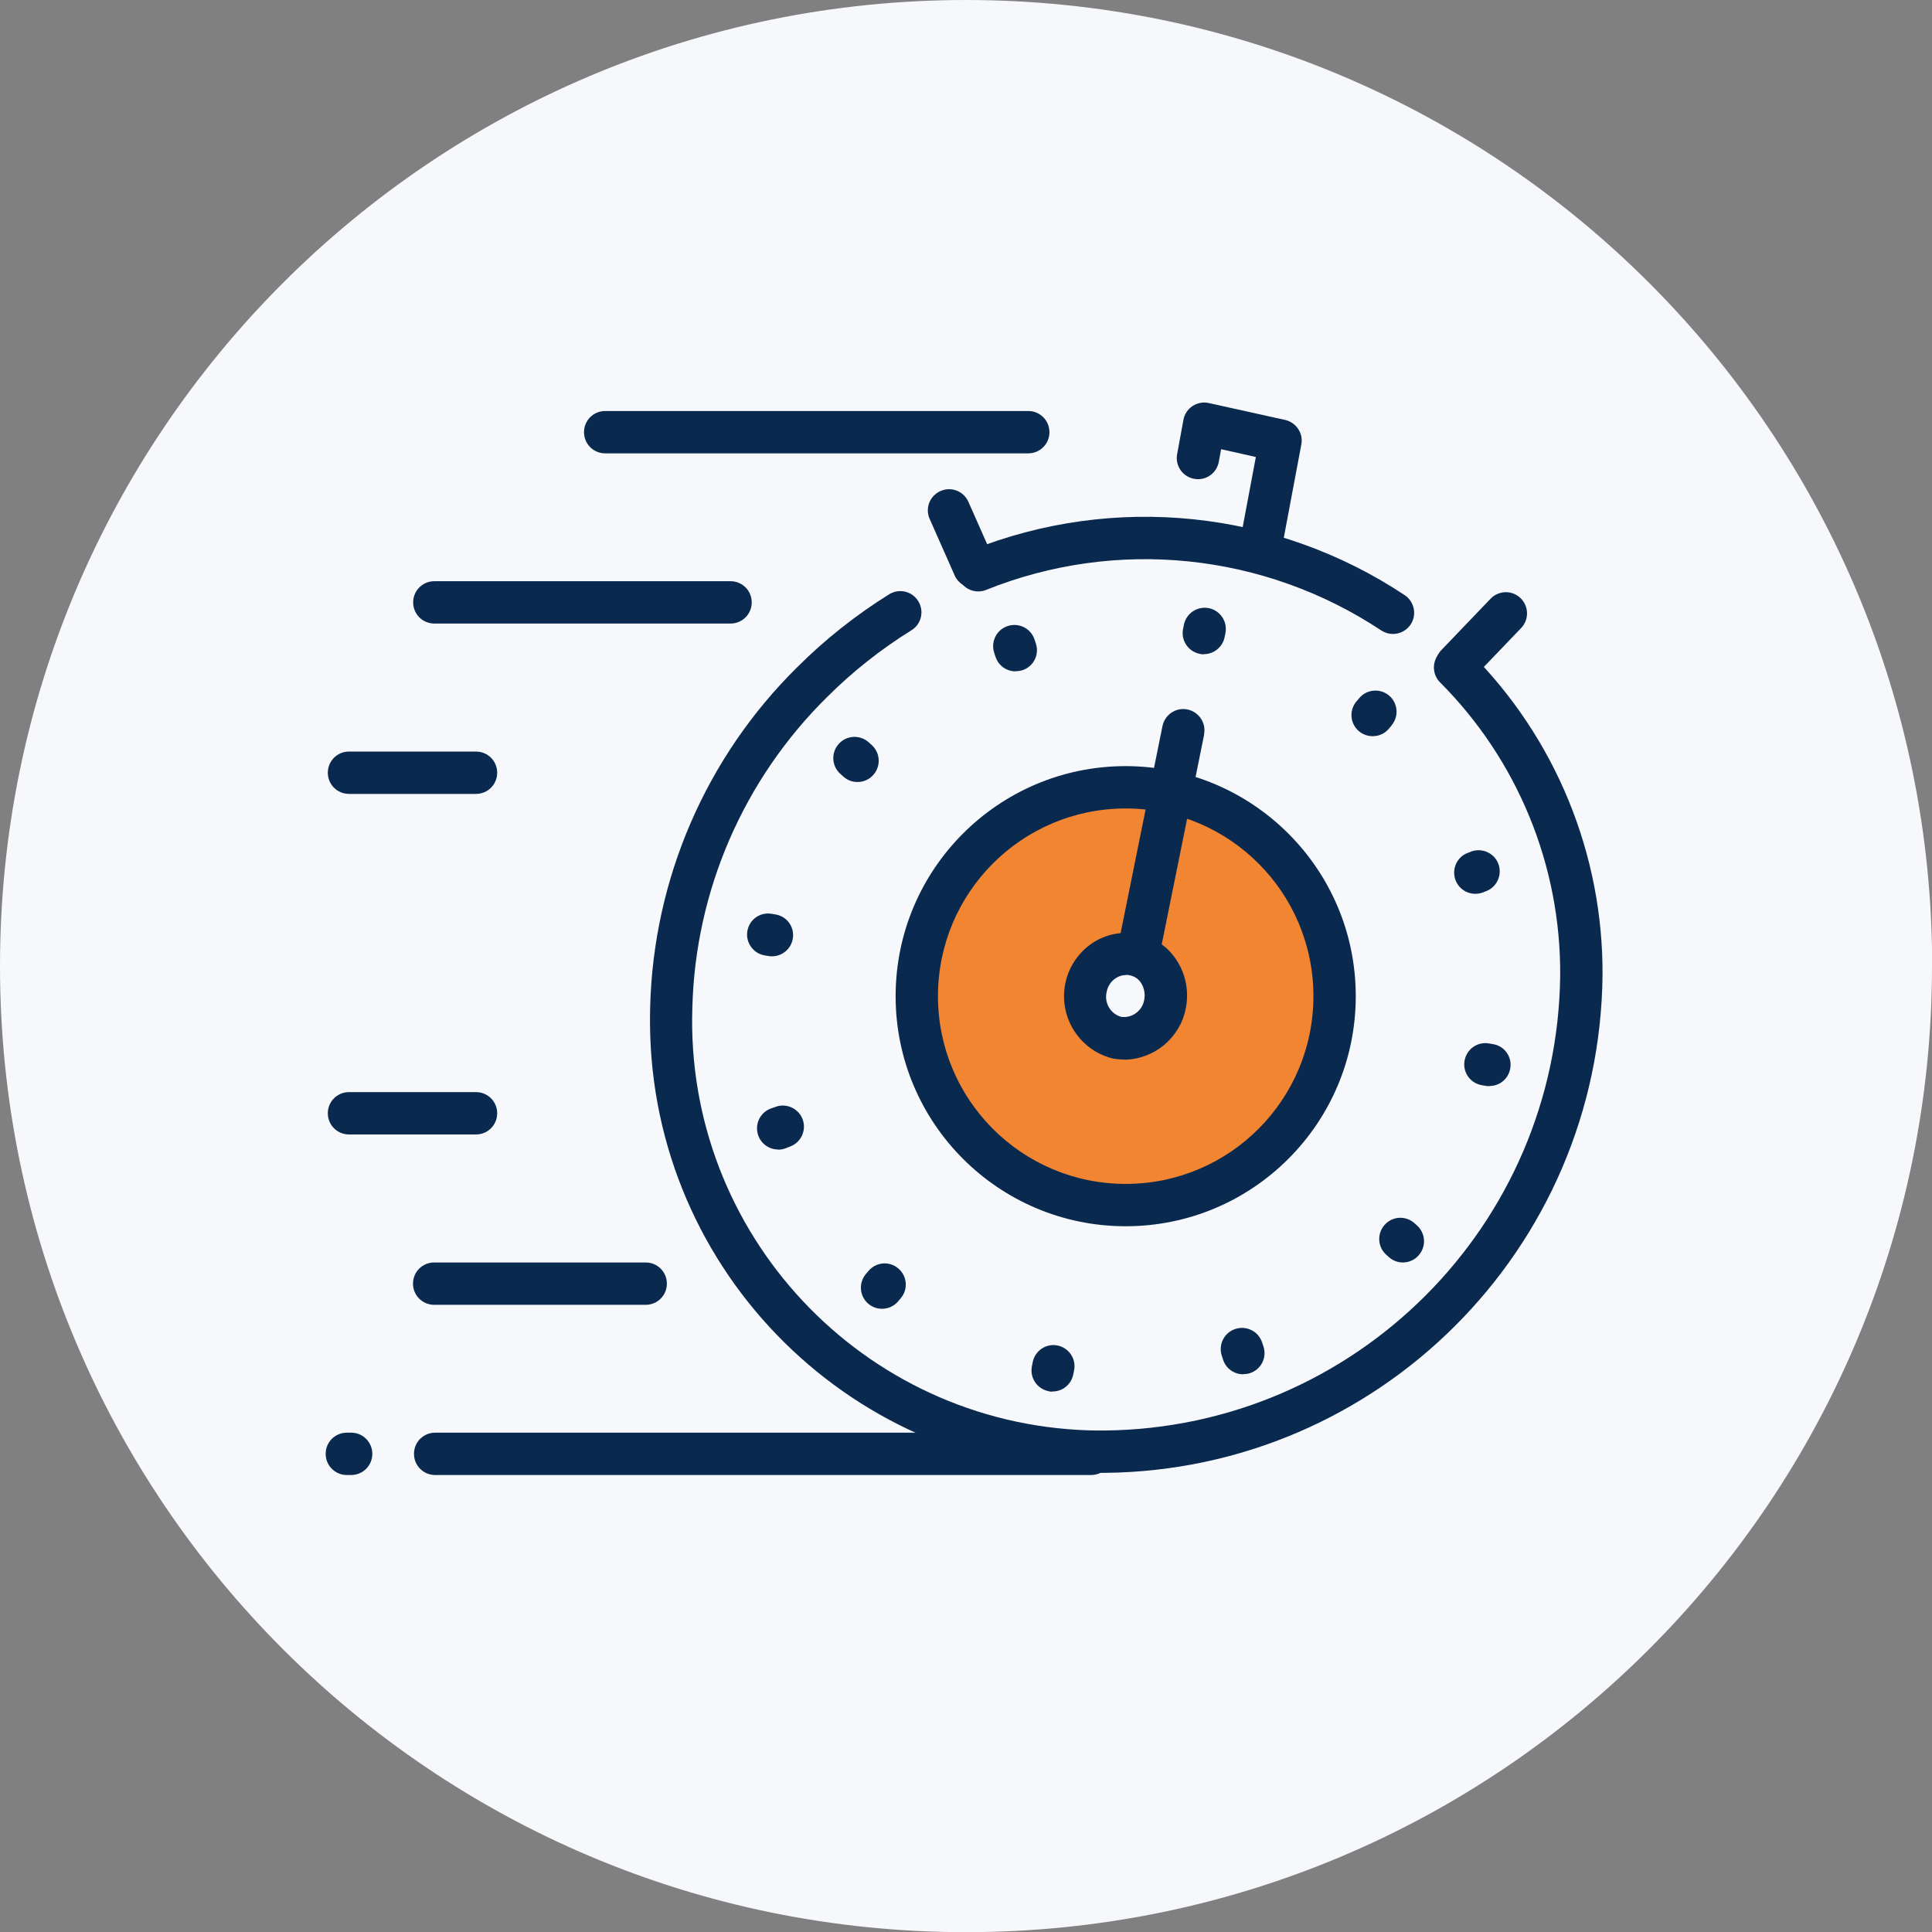
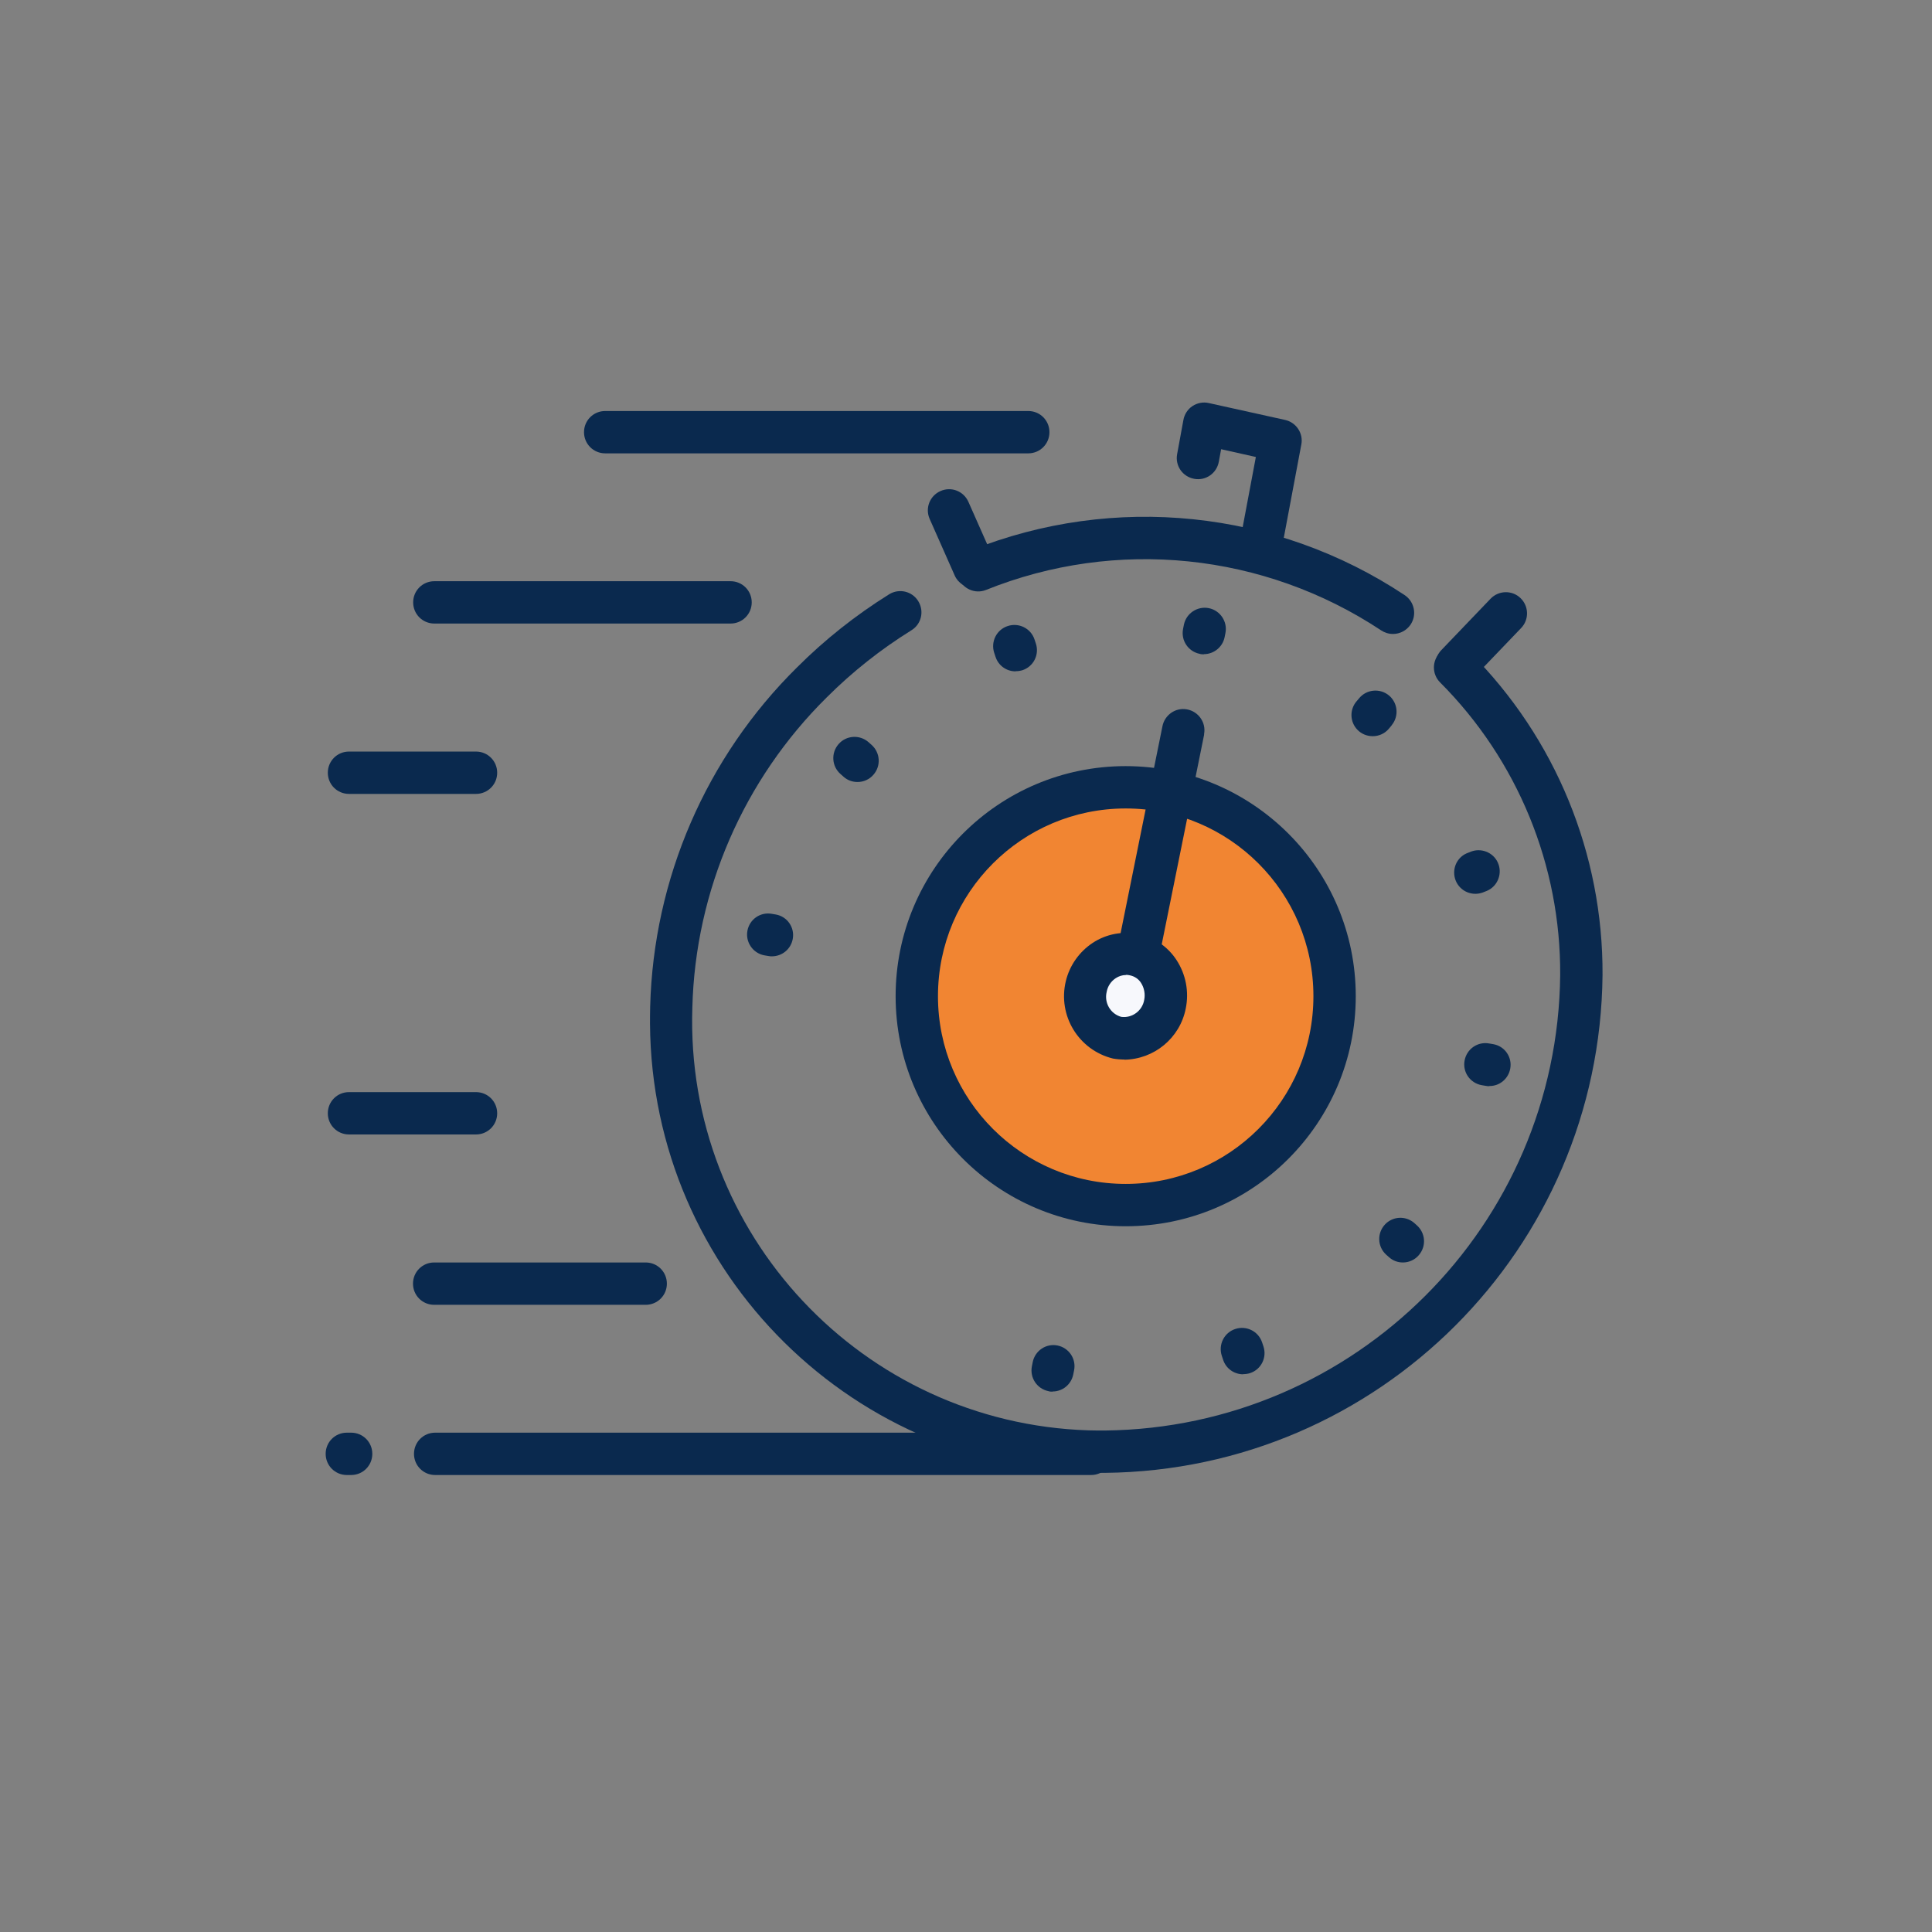
<svg xmlns="http://www.w3.org/2000/svg" id="_Layer_" data-name="&amp;lt;Layer&amp;gt;" viewBox="0 0 116.81 116.81">
  <rect x="0" y="0" width="116.81" height="116.81" fill="#808080" stroke="none" />
  <defs>
    <style> .cls-1 { fill: #f18532; } .cls-1, .cls-2, .cls-3, .cls-4 { stroke-width: 0px; } .cls-2 { fill: none; } .cls-3 { fill: #0a294e; } .cls-4 { fill: #f7f8fc; } </style>
  </defs>
  <g id="Group_143" data-name="Group 143">
-     <path id="Path_237" data-name="Path 237" class="cls-4" d="M116.81,58.41c0,32.26-26.15,58.41-58.41,58.41S0,90.66,0,58.41C0,26.15,26.15,0,58.41,0c32.26,0,58.41,26.15,58.41,58.41h0" />
    <path id="Path_238" data-name="Path 238" class="cls-1" d="M68.06,72.86c-6.98,0-12.63-5.66-12.63-12.63,0-6.98,5.66-12.63,12.63-12.63,6.98,0,12.63,5.66,12.63,12.63,0,6.97-5.66,12.63-12.63,12.63" />
    <path id="Path_239" data-name="Path 239" class="cls-3" d="M68.06,48.88c6.27,0,11.35,5.08,11.35,11.35,0,6.27-5.08,11.35-11.35,11.35-6.27,0-11.35-5.08-11.35-11.35,0-6.27,5.08-11.35,11.35-11.35h0M68.06,46.32c-7.68,0-13.91,6.23-13.91,13.91s6.23,13.91,13.91,13.91,13.91-6.23,13.91-13.91c0-7.68-6.23-13.9-13.91-13.91" />
    <path id="Path_240" data-name="Path 240" class="cls-3" d="M66.82,89.05h-.02c-15.09.1-27.4-12.06-27.5-27.15,0-.35,0-.7.01-1.04.2-7.73,3.38-15.08,8.88-20.51,1.68-1.68,3.55-3.16,5.57-4.42.6-.37,1.39-.19,1.76.42.37.6.19,1.39-.42,1.76h0c-1.85,1.15-3.57,2.51-5.11,4.05-5.03,4.97-7.95,11.69-8.13,18.76-.45,13.67,10.28,25.12,23.95,25.56.33.01.66.01.98.01h.02c15.13-.17,27.36-12.4,27.52-27.53.04-6.63-2.57-13-7.26-17.7-.5-.5-.5-1.31,0-1.81.5-.5,1.31-.5,1.81,0h0c5.17,5.17,8.05,12.19,8.01,19.5-.16,16.55-13.53,29.93-30.08,30.1" />
    <path id="Path_241" data-name="Path 241" class="cls-3" d="M84.22,38.33c-.26,0-.51-.08-.72-.22-7.08-4.69-16.01-5.61-23.89-2.44-.66.26-1.4-.07-1.66-.73-.26-.66.07-1.4.73-1.66,8.67-3.47,18.48-2.46,26.26,2.71.58.4.74,1.19.34,1.78-.24.35-.64.56-1.06.56" />
    <line id="Line_56" data-name="Line 56" class="cls-2" x1="82.99" y1="43.23" x2="83.15" y2="43.04" />
    <path id="Path_242" data-name="Path 242" class="cls-3" d="M82.99,44.51c-.71,0-1.28-.57-1.28-1.28,0-.3.11-.6.31-.83l.16-.19c.45-.54,1.26-.61,1.8-.16.54.45.61,1.26.16,1.8,0,0,0,.01-.01.02l-.16.19c-.24.29-.6.45-.97.45" />
    <line id="Line_57" data-name="Line 57" class="cls-2" x1="53.33" y1="77.85" x2="53.5" y2="77.65" />
-     <path id="Path_243" data-name="Path 243" class="cls-3" d="M53.33,79.13c-.71,0-1.28-.57-1.28-1.28,0-.3.11-.59.3-.82l.16-.19c.46-.54,1.26-.61,1.8-.15.54.46.61,1.26.15,1.8h0l-.16.19c-.24.29-.6.45-.98.45" />
    <line id="Line_58" data-name="Line 58" class="cls-2" x1="89.2" y1="52.76" x2="89.43" y2="52.67" />
    <path id="Path_244" data-name="Path 244" class="cls-3" d="M89.2,54.04c-.71,0-1.28-.57-1.28-1.28,0-.54.33-1.02.84-1.2l.23-.09c.67-.22,1.4.14,1.62.81.21.64-.11,1.34-.73,1.59l-.23.09c-.14.05-.29.08-.44.08" />
-     <line id="Line_59" data-name="Line 59" class="cls-2" x1="47.05" y1="68.22" x2="47.29" y2="68.13" />
-     <path id="Path_245" data-name="Path 245" class="cls-3" d="M47.05,69.5c-.71,0-1.28-.57-1.28-1.28,0-.54.34-1.02.84-1.2l.23-.08c.65-.27,1.4.04,1.67.69.27.65-.04,1.4-.69,1.67-.03.01-.07.03-.1.04l-.23.09c-.14.05-.29.08-.44.08" />
    <line id="Line_60" data-name="Line 60" class="cls-2" x1="89.8" y1="64.34" x2="90.04" y2="64.39" />
    <path id="Path_246" data-name="Path 246" class="cls-3" d="M90.05,65.67c-.08,0-.15,0-.23-.02l-.24-.04c-.7-.13-1.16-.79-1.03-1.49.13-.7.79-1.16,1.49-1.03l.24.04c.7.12,1.16.79,1.03,1.48-.11.61-.64,1.06-1.26,1.05" />
    <line id="Line_61" data-name="Line 61" class="cls-2" x1="46.44" y1="56.5" x2="46.68" y2="56.54" />
    <path id="Path_247" data-name="Path 247" class="cls-3" d="M46.68,57.82c-.08,0-.15,0-.23-.02l-.24-.04c-.69-.13-1.15-.8-1.02-1.49.13-.69.78-1.14,1.47-1.02l.24.04c.7.12,1.16.79,1.03,1.48-.11.61-.64,1.05-1.26,1.05" />
    <line id="Line_62" data-name="Line 62" class="cls-2" x1="84.64" y1="74.89" x2="84.82" y2="75.05" />
    <path id="Path_248" data-name="Path 248" class="cls-3" d="M84.82,76.33c-.31,0-.61-.11-.84-.32l-.18-.16c-.52-.48-.55-1.29-.07-1.81.46-.5,1.23-.55,1.75-.12l.18.16c.53.47.59,1.27.12,1.81-.24.28-.59.44-.96.44" />
    <line id="Line_63" data-name="Line 63" class="cls-2" x1="51.66" y1="45.84" x2="51.85" y2="46" />
    <path id="Path_249" data-name="Path 249" class="cls-3" d="M51.84,47.28c-.31,0-.61-.11-.84-.32l-.18-.16c-.53-.46-.59-1.27-.12-1.81.46-.53,1.27-.59,1.81-.12h0l.18.16c.53.47.59,1.27.12,1.81-.24.28-.59.44-.96.44" />
    <line id="Line_64" data-name="Line 64" class="cls-2" x1="75.08" y1="81.57" x2="75.16" y2="81.81" />
    <path id="Path_250" data-name="Path 250" class="cls-3" d="M75.16,83.09c-.55,0-1.04-.35-1.21-.88l-.08-.24c-.22-.67.14-1.4.82-1.62.67-.22,1.4.14,1.62.82h0l.08.24c.22.67-.14,1.39-.81,1.61,0,0,0,0,0,0-.13.04-.26.06-.4.06" />
    <line id="Line_65" data-name="Line 65" class="cls-2" x1="61.33" y1="39.08" x2="61.4" y2="39.31" />
    <path id="Path_251" data-name="Path 251" class="cls-3" d="M61.4,40.59c-.55,0-1.04-.35-1.21-.88l-.08-.24c-.22-.67.14-1.4.82-1.62.67-.22,1.4.14,1.62.82l.08.24c.22.67-.14,1.39-.81,1.61,0,0,0,0,0,0-.13.04-.26.06-.4.06" />
    <line id="Line_66" data-name="Line 66" class="cls-2" x1="63.69" y1="82.61" x2="63.64" y2="82.85" />
    <path id="Path_252" data-name="Path 252" class="cls-3" d="M63.64,84.14c-.08,0-.17,0-.25-.03-.69-.14-1.14-.81-1-1.51l.05-.25c.14-.69.81-1.14,1.5-1s1.14.81,1,1.5h0l-.05.25c-.12.6-.64,1.03-1.25,1.03" />
    <line id="Line_67" data-name="Line 67" class="cls-2" x1="72.84" y1="38.03" x2="72.79" y2="38.28" />
    <path id="Path_253" data-name="Path 253" class="cls-3" d="M72.79,39.56c-.09,0-.17,0-.26-.03-.69-.14-1.14-.81-1-1.51,0,0,0,0,0,0l.05-.25c.14-.69.82-1.14,1.51-1,.69.14,1.14.82,1,1.51l-.05.25c-.12.59-.65,1.02-1.25,1.02" />
    <line id="Line_68" data-name="Line 68" class="cls-2" x1="68.79" y1="57.73" x2="71.53" y2="44.18" />
    <path id="Path_254" data-name="Path 254" class="cls-3" d="M68.8,59.01c-.09,0-.17,0-.26-.03-.69-.14-1.14-.81-1-1.51,0,0,0,0,0,0l2.74-13.55c.13-.69.79-1.16,1.49-1.03.69.13,1.16.79,1.03,1.49,0,.02,0,.03,0,.05l-2.74,13.55c-.12.6-.64,1.02-1.25,1.03" />
    <path id="Path_255" data-name="Path 255" class="cls-4" d="M70.44,60.72c-.21,1.33-1.47,2.24-2.8,2.03-1.33-.21-2.24-1.47-2.03-2.8.01-.08.03-.15.05-.23.23-1.33,1.49-2.23,2.82-2,1.33.23,2.23,1.49,2,2.82-.01.06-.02.12-.04.18" />
    <path id="Path_256" data-name="Path 256" class="cls-3" d="M67.98,64.06c-.23,0-.46-.02-.69-.06-2.08-.51-3.35-2.6-2.85-4.68.23-.95.81-1.77,1.62-2.31.82-.54,1.82-.73,2.78-.53.94.19,1.76.75,2.29,1.56.57.87.77,1.93.56,2.94-.35,1.78-1.91,3.07-3.72,3.09M68.08,58.95c-.22,0-.44.07-.62.19-.29.19-.49.49-.55.83-.16.66.23,1.33.88,1.51.66.09,1.28-.37,1.39-1.03.07-.35,0-.72-.19-1.02-.15-.24-.39-.4-.67-.46-.08-.02-.16-.03-.24-.03" />
    <path id="Path_257" data-name="Path 257" class="cls-3" d="M28.77,68.59h-7.67c-.71,0-1.28-.57-1.28-1.28,0-.71.57-1.28,1.28-1.28h7.68c.71,0,1.28.57,1.28,1.28,0,.71-.57,1.28-1.28,1.28h0" />
    <path id="Path_258" data-name="Path 258" class="cls-3" d="M39.04,78.89h-12.79c-.71,0-1.28-.57-1.28-1.28,0-.71.57-1.28,1.28-1.28h12.79c.71,0,1.28.57,1.28,1.28,0,.71-.57,1.28-1.28,1.28h0" />
    <path id="Path_259" data-name="Path 259" class="cls-3" d="M28.77,48h-7.67c-.71,0-1.28-.57-1.28-1.28s.57-1.28,1.28-1.28h7.68c.71,0,1.28.57,1.28,1.28s-.57,1.28-1.28,1.28" />
    <path id="Path_260" data-name="Path 260" class="cls-3" d="M44.17,37.7h-17.91c-.71,0-1.28-.57-1.28-1.28s.57-1.28,1.28-1.28h17.91c.71,0,1.28.57,1.28,1.28s-.57,1.28-1.28,1.28" />
    <path id="Path_261" data-name="Path 261" class="cls-3" d="M62.17,27.41h-25.58c-.71,0-1.28-.57-1.28-1.28s.57-1.28,1.28-1.28h25.58c.71,0,1.28.57,1.28,1.28s-.57,1.28-1.28,1.28" />
    <path id="Path_262" data-name="Path 262" class="cls-3" d="M65.97,89.18H26.31c-.71,0-1.28-.57-1.28-1.28,0-.71.57-1.28,1.28-1.28h39.66c.71,0,1.28.57,1.28,1.28,0,.71-.57,1.28-1.28,1.28" />
    <path id="Path_263" data-name="Path 263" class="cls-3" d="M21.22,89.18h-.25c-.71,0-1.28-.57-1.28-1.28,0-.71.57-1.28,1.28-1.28h.26c.71,0,1.28.57,1.28,1.28,0,.71-.57,1.28-1.28,1.28h0" />
    <path id="Path_264" data-name="Path 264" class="cls-3" d="M76.17,34.57c-.08,0-.16,0-.24-.02-.69-.13-1.15-.8-1.02-1.49,0,0,0,0,0,0l1.02-5.43-2.1-.47-.14.76c-.13.7-.79,1.16-1.49,1.03s-1.16-.79-1.03-1.49l.38-2.07c.06-.34.26-.65.55-.84.29-.19.65-.26.99-.18l4.61,1.02c.67.15,1.11.81.98,1.48l-1.25,6.65c-.11.6-.64,1.04-1.25,1.05" />
    <path id="Path_265" data-name="Path 265" class="cls-3" d="M88.07,41.47c-.71,0-1.28-.57-1.28-1.28,0-.33.13-.65.35-.88l2.98-3.11c.49-.51,1.3-.53,1.81-.04.51.49.53,1.3.04,1.81l-2.98,3.11c-.24.25-.57.4-.92.4" />
    <path id="Path_266" data-name="Path 266" class="cls-3" d="M58.89,35.55c-.51,0-.97-.3-1.17-.76l-1.51-3.41c-.29-.65,0-1.4.65-1.69.65-.29,1.4,0,1.69.65h0l1.51,3.41c.29.64,0,1.4-.64,1.69-.16.07-.34.11-.52.11" />
  </g>
</svg>